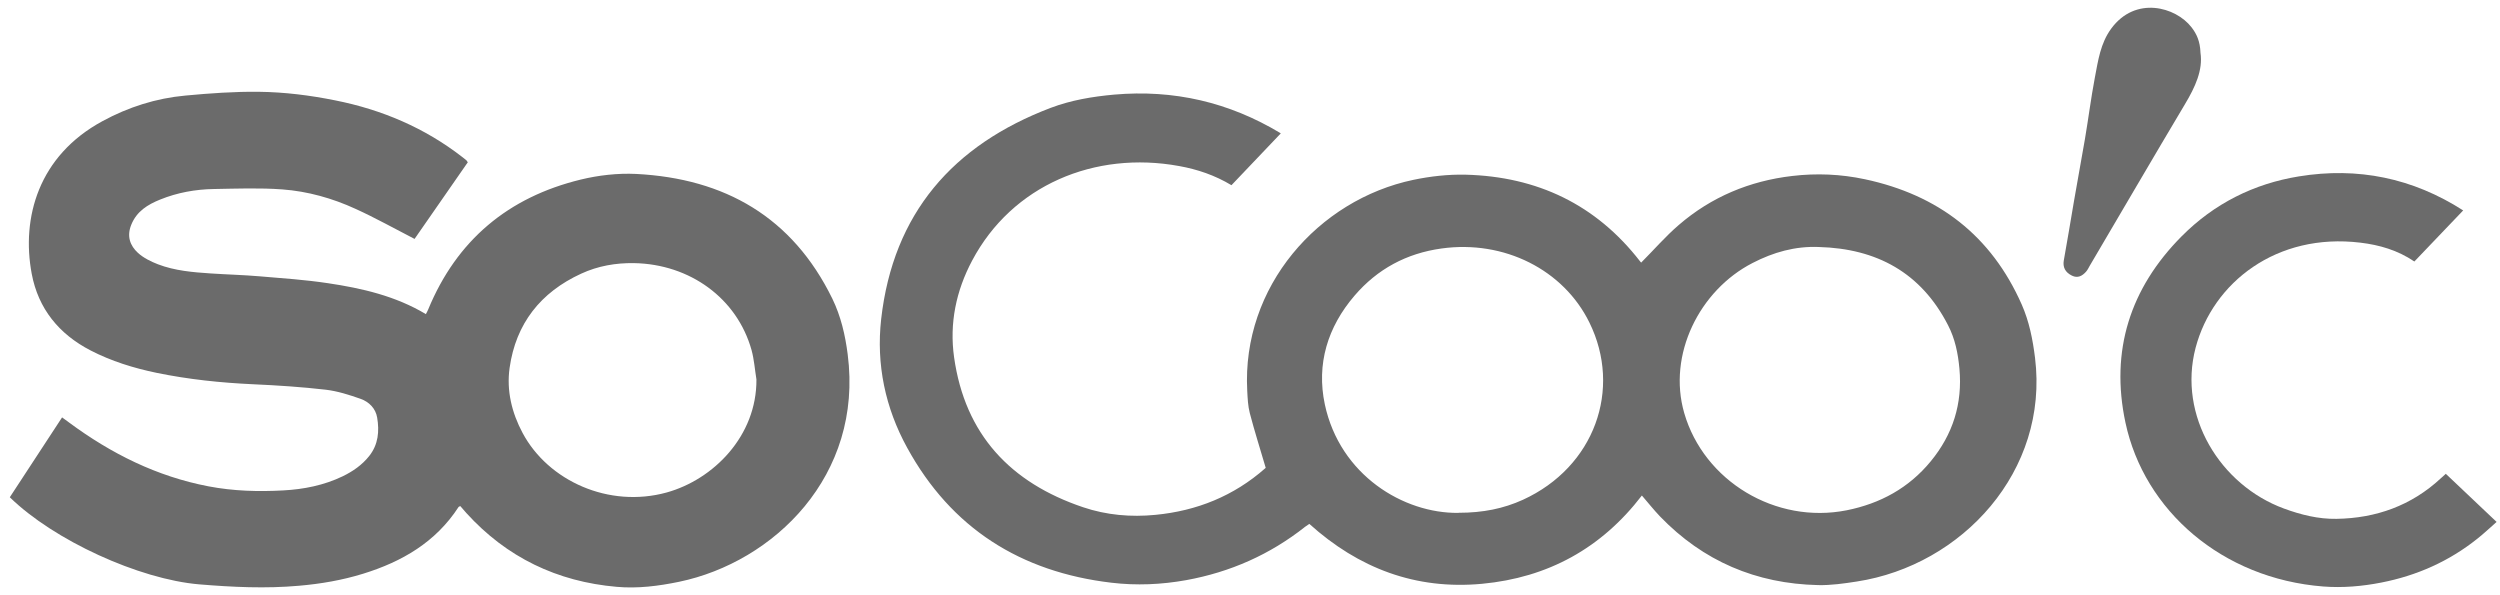
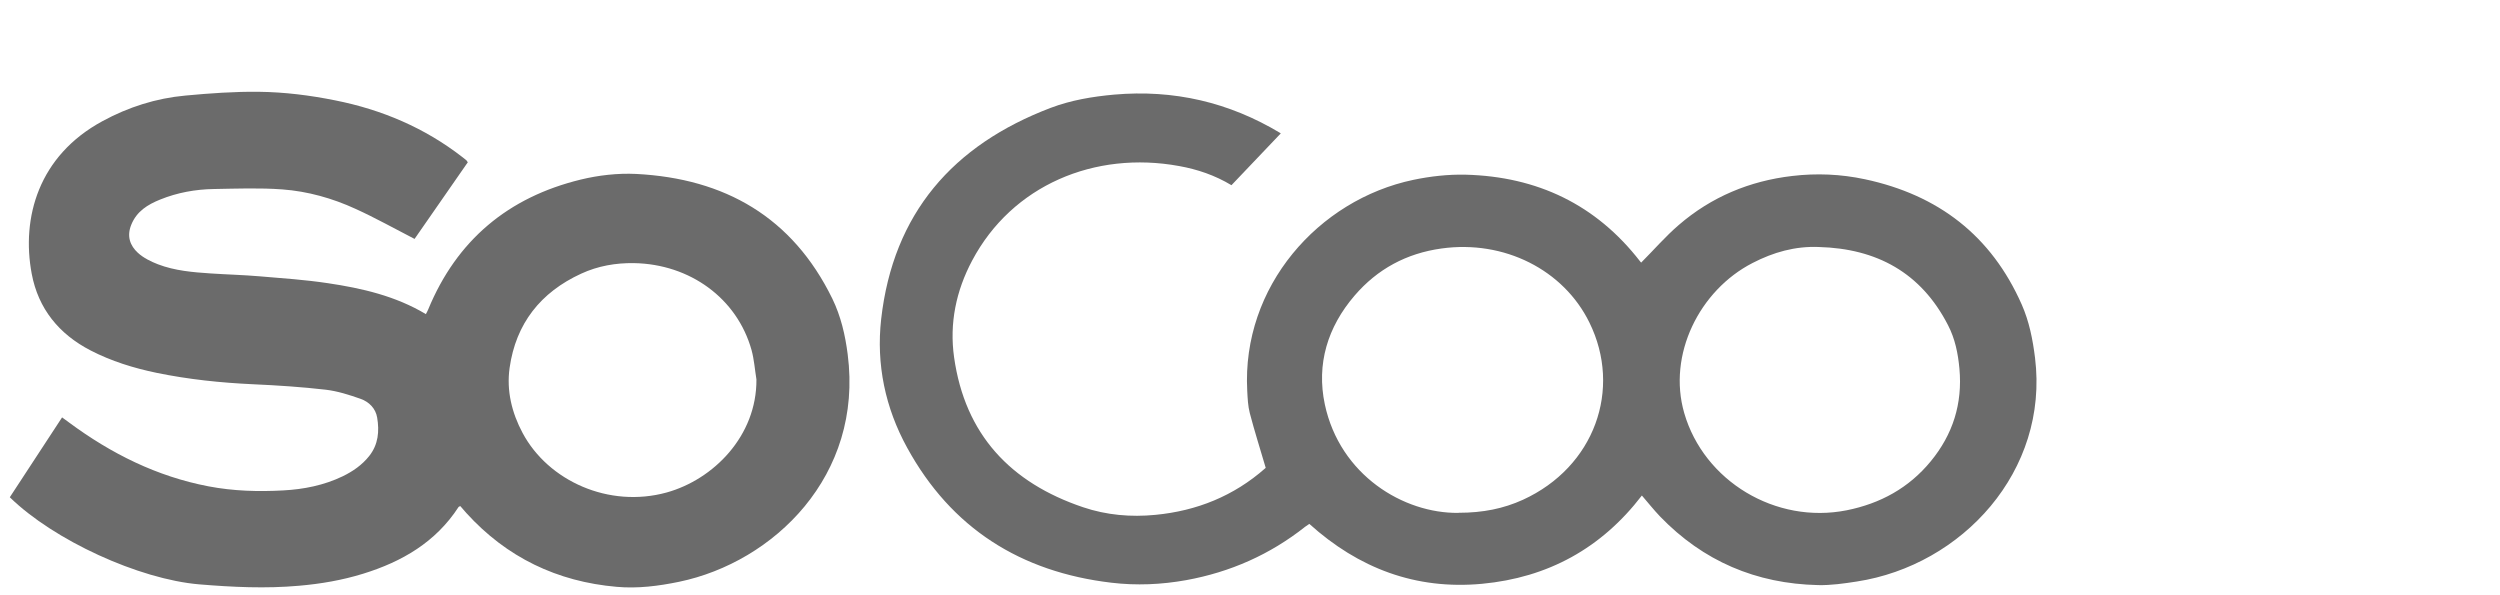
<svg xmlns="http://www.w3.org/2000/svg" width="252" height="60" viewBox="0 0 252 60" fill="none">
  <path d="M47.178 16.323C45.348 18.953 43.538 21.563 41.788 24.083C39.768 23.043 37.838 21.963 35.838 21.053C33.508 19.983 31.018 19.283 28.468 19.093C26.178 18.923 23.858 19.013 21.558 19.053C19.698 19.083 17.878 19.413 16.148 20.113C14.888 20.623 13.778 21.293 13.228 22.663C12.768 23.803 13.098 24.753 13.908 25.493C14.468 26.003 15.208 26.363 15.928 26.643C17.628 27.293 19.438 27.443 21.238 27.563C22.888 27.673 24.538 27.713 26.178 27.853C28.468 28.043 30.768 28.203 33.038 28.543C36.468 29.053 39.848 29.823 42.928 31.663C43.018 31.493 43.098 31.353 43.158 31.203C46.038 24.213 51.228 19.883 58.528 18.103C60.338 17.663 62.268 17.443 64.128 17.533C73.058 17.993 79.878 21.883 83.898 30.103C84.758 31.873 85.198 33.763 85.448 35.723C87.028 47.973 77.968 56.663 68.458 58.643C66.378 59.073 64.268 59.343 62.168 59.153C56.168 58.633 51.078 56.193 47.008 51.713C46.808 51.483 46.608 51.253 46.398 51.013C46.328 51.053 46.248 51.063 46.218 51.113C43.918 54.653 40.518 56.623 36.598 57.833C34.498 58.483 32.338 58.853 30.148 59.043C26.788 59.343 23.438 59.183 20.078 58.903C14.028 58.393 5.428 54.463 0.988 50.123C2.728 47.463 4.478 44.793 6.258 42.073C6.518 42.263 6.748 42.433 6.968 42.593C11.198 45.723 15.798 48.023 21.018 49.023C23.528 49.503 26.048 49.573 28.558 49.433C30.608 49.323 32.648 48.923 34.538 48.013C35.568 47.513 36.498 46.873 37.218 45.963C38.138 44.803 38.248 43.463 38.018 42.093C37.868 41.173 37.198 40.503 36.348 40.203C35.208 39.803 34.028 39.423 32.838 39.283C30.408 39.003 27.958 38.843 25.518 38.733C22.248 38.583 18.998 38.243 15.788 37.583C13.478 37.103 11.238 36.413 9.128 35.323C5.938 33.673 3.858 31.113 3.198 27.603C2.138 21.953 3.878 15.703 10.328 12.213C12.938 10.793 15.738 9.903 18.688 9.633C21.148 9.403 23.638 9.223 26.108 9.253C28.678 9.283 31.228 9.603 33.768 10.113C38.498 11.053 42.808 12.883 46.618 15.843C46.758 15.953 46.888 16.063 47.028 16.173C47.058 16.203 47.078 16.243 47.148 16.353L47.178 16.323ZM76.248 38.243C76.088 37.263 76.018 36.243 75.758 35.293C74.298 30.063 69.538 26.623 63.918 26.523C62.078 26.493 60.278 26.803 58.588 27.583C54.488 29.463 51.998 32.623 51.368 37.083C51.048 39.363 51.578 41.583 52.678 43.643C55.268 48.493 61.398 51.243 67.198 49.643C71.918 48.333 76.288 43.943 76.248 38.253V38.243Z" fill="#6B6B6B" />
  <path d="M129.091 13.458C127.441 15.198 125.791 16.928 124.131 18.668C122.451 17.658 120.691 17.068 118.861 16.738C110.351 15.178 102.021 18.668 97.991 26.268C96.371 29.318 95.691 32.588 96.171 36.008C97.271 43.798 101.851 48.658 109.171 51.128C111.541 51.928 114.001 52.138 116.461 51.898C120.631 51.498 124.371 49.998 127.541 47.198C127.601 47.138 127.651 47.068 127.581 47.148C127.021 45.238 126.451 43.448 125.981 41.648C125.791 40.918 125.761 40.148 125.721 39.388C125.161 28.888 132.891 20.138 142.471 18.128C144.191 17.768 145.981 17.568 147.741 17.608C154.941 17.798 160.881 20.608 165.331 26.358C165.381 26.428 165.451 26.488 165.431 26.468C166.701 25.198 167.871 23.838 169.221 22.678C172.501 19.848 176.361 18.238 180.651 17.738C183.101 17.448 185.541 17.548 187.981 18.068C195.381 19.648 200.721 23.748 203.791 30.698C204.541 32.398 204.901 34.208 205.131 36.068C206.541 47.478 197.791 56.988 187.161 58.618C185.871 58.818 184.561 59.008 183.261 58.978C177.021 58.838 171.681 56.568 167.331 52.058C166.701 51.398 166.131 50.678 165.501 49.948C161.431 55.258 156.031 58.228 149.381 58.848C142.701 59.468 136.951 57.288 131.981 52.808C131.851 52.898 131.711 52.988 131.571 53.088C128.021 55.898 124.021 57.668 119.571 58.478C117.071 58.928 114.551 59.038 112.031 58.738C102.891 57.658 95.891 53.258 91.441 45.128C89.231 41.108 88.311 36.728 88.821 32.168C90.031 21.508 96.051 14.618 105.921 10.868C107.961 10.098 110.101 9.738 112.291 9.538C118.311 9.008 123.881 10.298 129.051 13.408C129.101 13.438 129.151 13.498 129.081 13.438L129.091 13.458ZM183.351 24.898C180.951 24.798 178.751 25.428 176.661 26.508C171.301 29.258 168.071 35.758 169.771 41.638C171.761 48.498 178.991 52.858 186.141 51.438C189.541 50.758 192.411 49.188 194.621 46.498C196.851 43.788 197.831 40.688 197.511 37.168C197.371 35.628 197.071 34.148 196.361 32.778C193.641 27.478 189.171 25.058 183.341 24.898H183.351ZM147.021 51.688C149.491 51.688 151.551 51.268 153.511 50.378C160.741 47.068 163.521 39.228 160.211 32.508C157.601 27.198 151.631 24.168 145.301 25.048C141.771 25.538 138.841 27.118 136.541 29.798C133.821 32.968 132.681 36.698 133.541 40.758C135.061 47.888 141.471 51.768 147.011 51.698L147.021 51.688Z" fill="#6B6B6B" />
-   <path d="M246.548 47.77C248.248 49.39 249.908 50.96 251.658 52.61C250.988 53.2 250.378 53.78 249.718 54.3C246.868 56.58 243.618 58.02 240.048 58.72C238.118 59.1 236.148 59.27 234.198 59.12C223.988 58.33 216.138 51.46 214.248 42.61C212.698 35.36 214.708 29.06 219.908 23.82C223.178 20.53 227.168 18.52 231.728 17.78C237.668 16.81 243.208 17.95 248.288 21.21C248.348 21.27 248.328 21.23 248.288 21.21C246.658 22.92 245.018 24.63 243.368 26.36C241.688 25.22 239.848 24.69 237.928 24.46C229.488 23.44 223.058 28.47 221.318 35.05C219.508 41.92 223.798 48.9 230.218 51.26C231.928 51.89 233.698 52.33 235.508 52.3C239.498 52.24 243.068 50.97 246.038 48.21C246.178 48.08 246.328 47.95 246.538 47.76L246.548 47.77Z" fill="#6B6B6B" />
-   <path d="M221.809 5.323C222.069 7.063 221.269 8.793 220.249 10.493C217.019 15.913 213.849 21.353 210.649 26.783C210.529 26.993 210.429 27.213 210.269 27.393C209.889 27.813 209.439 28.073 208.849 27.783C208.159 27.443 207.919 26.923 208.029 26.263C208.389 24.283 208.709 22.303 209.049 20.323C209.409 18.223 209.799 16.133 210.159 14.033C210.509 11.973 210.769 9.893 211.159 7.833C211.489 6.113 211.719 4.363 212.819 2.873C215.249 -0.427 219.299 0.683 220.899 2.743C221.419 3.413 221.769 4.153 221.809 5.323Z" fill="#6B6B6B" />
</svg>